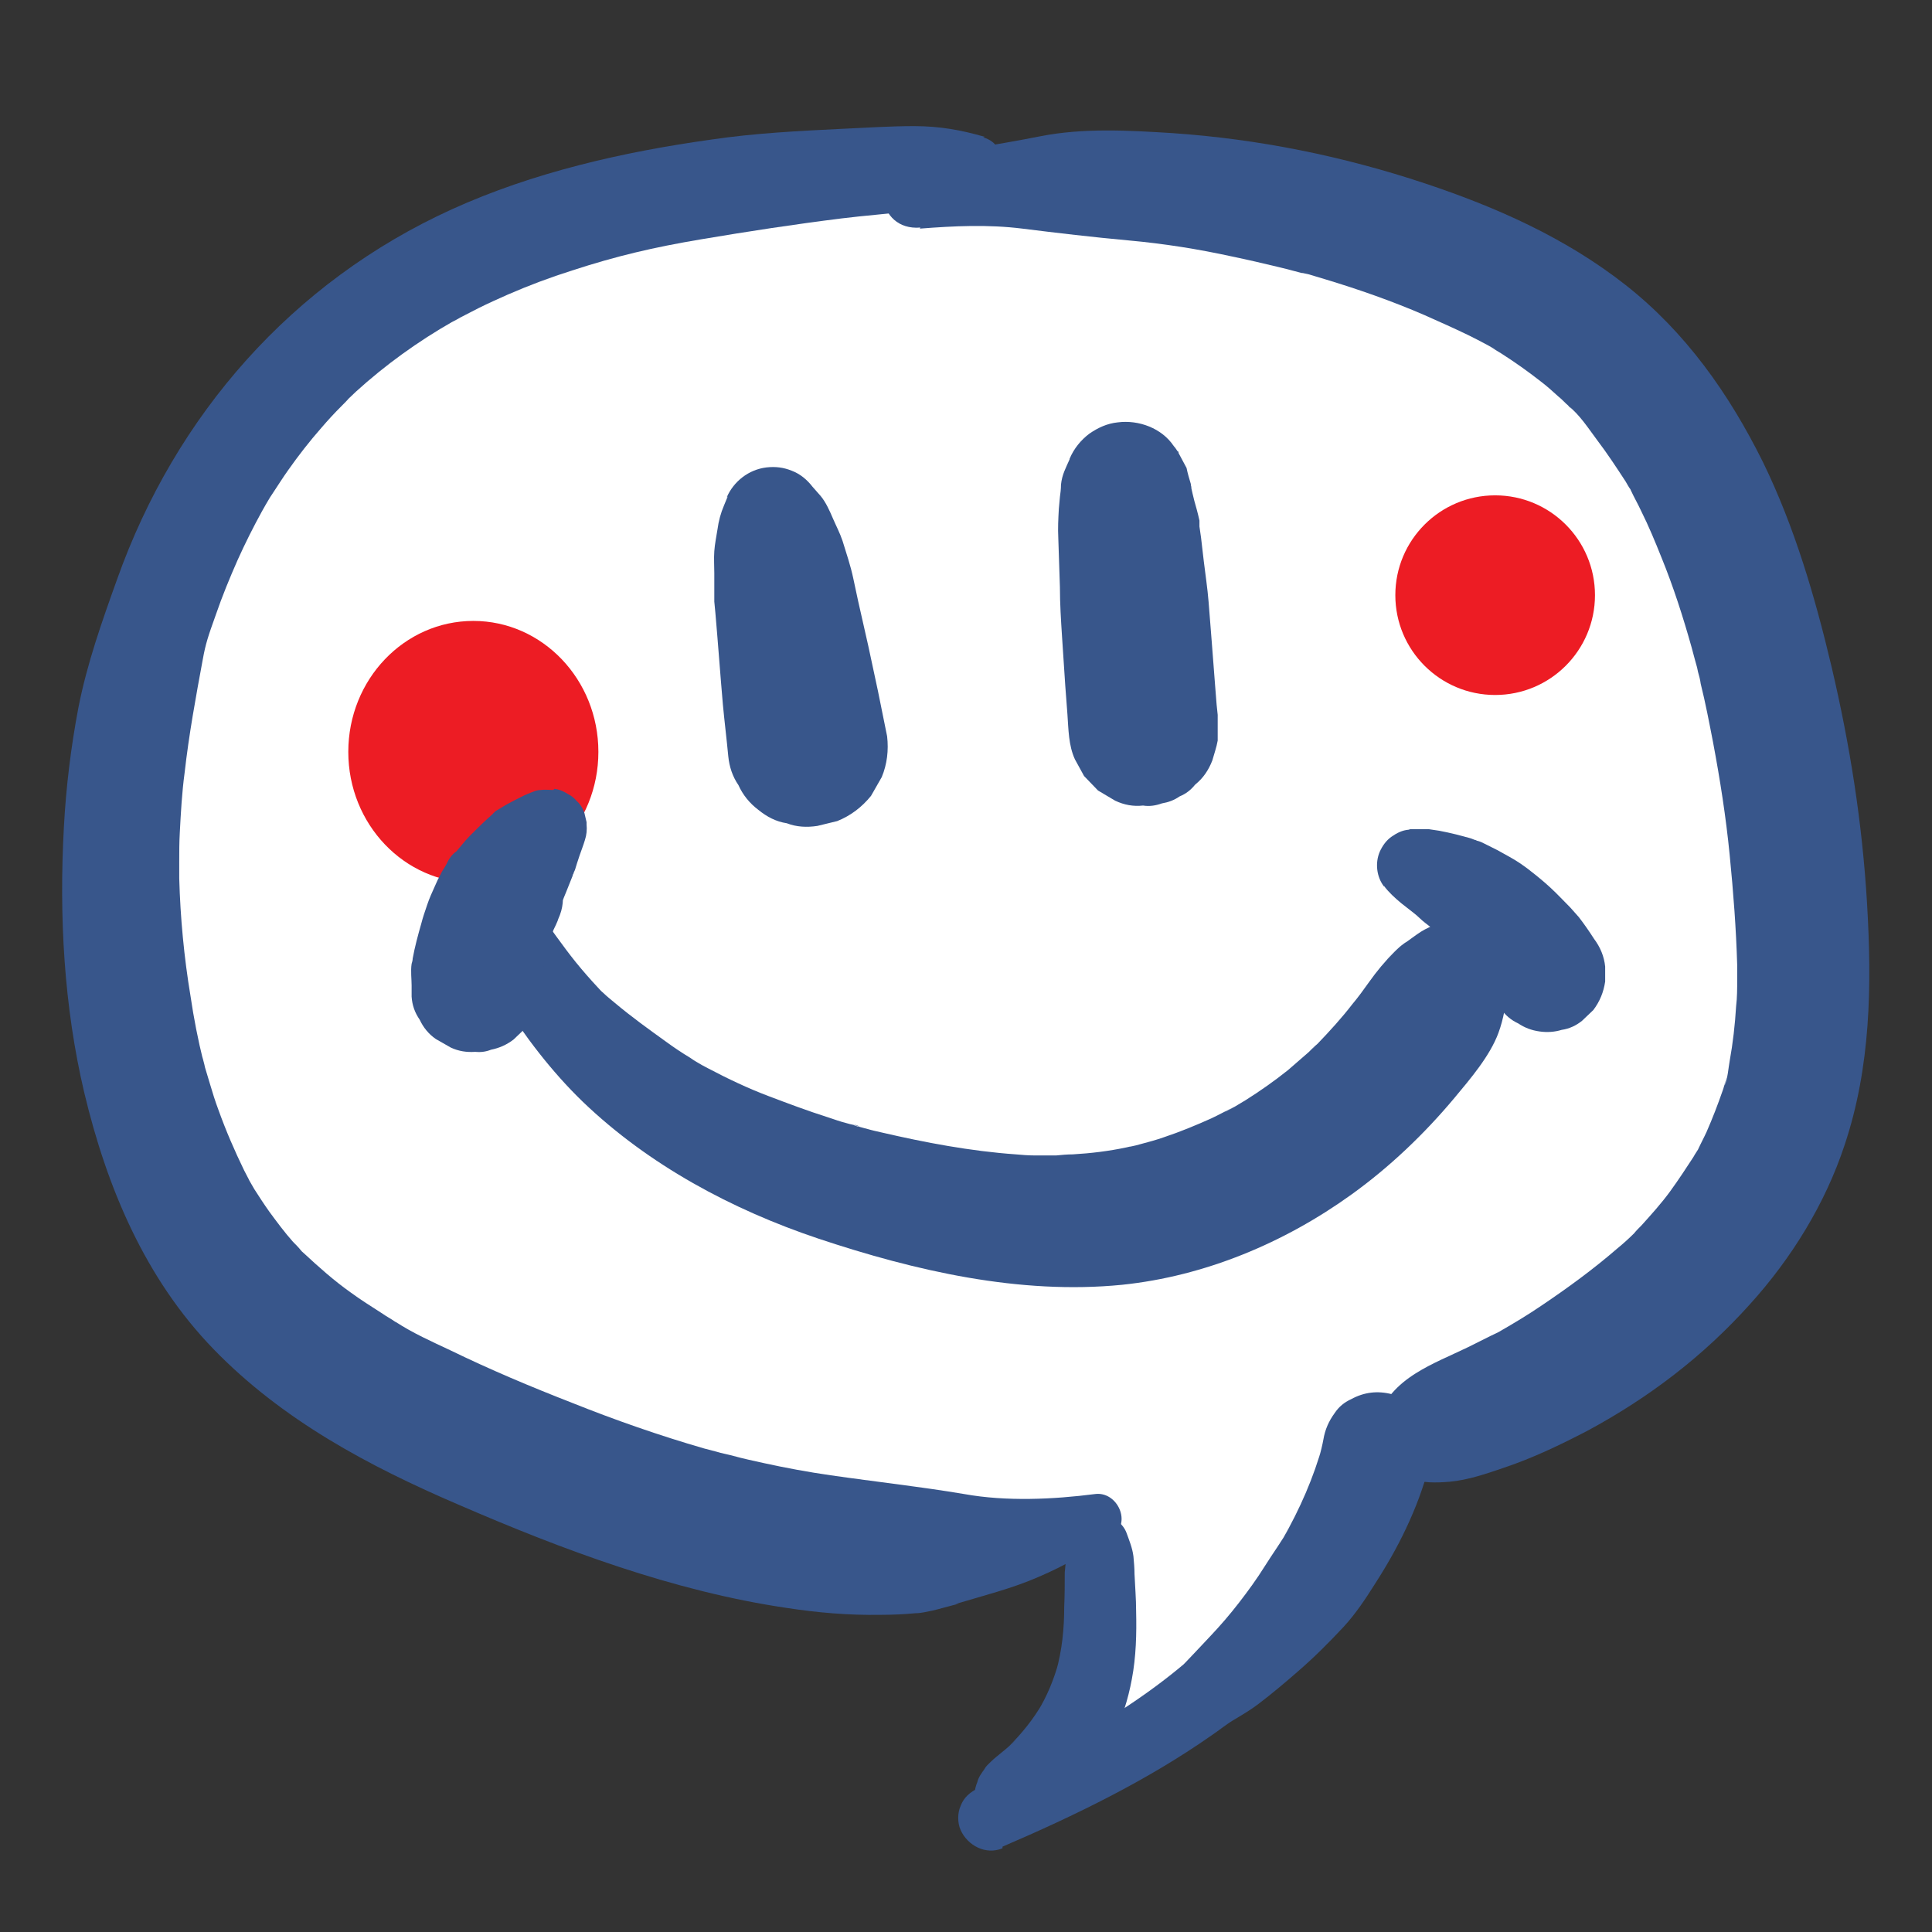
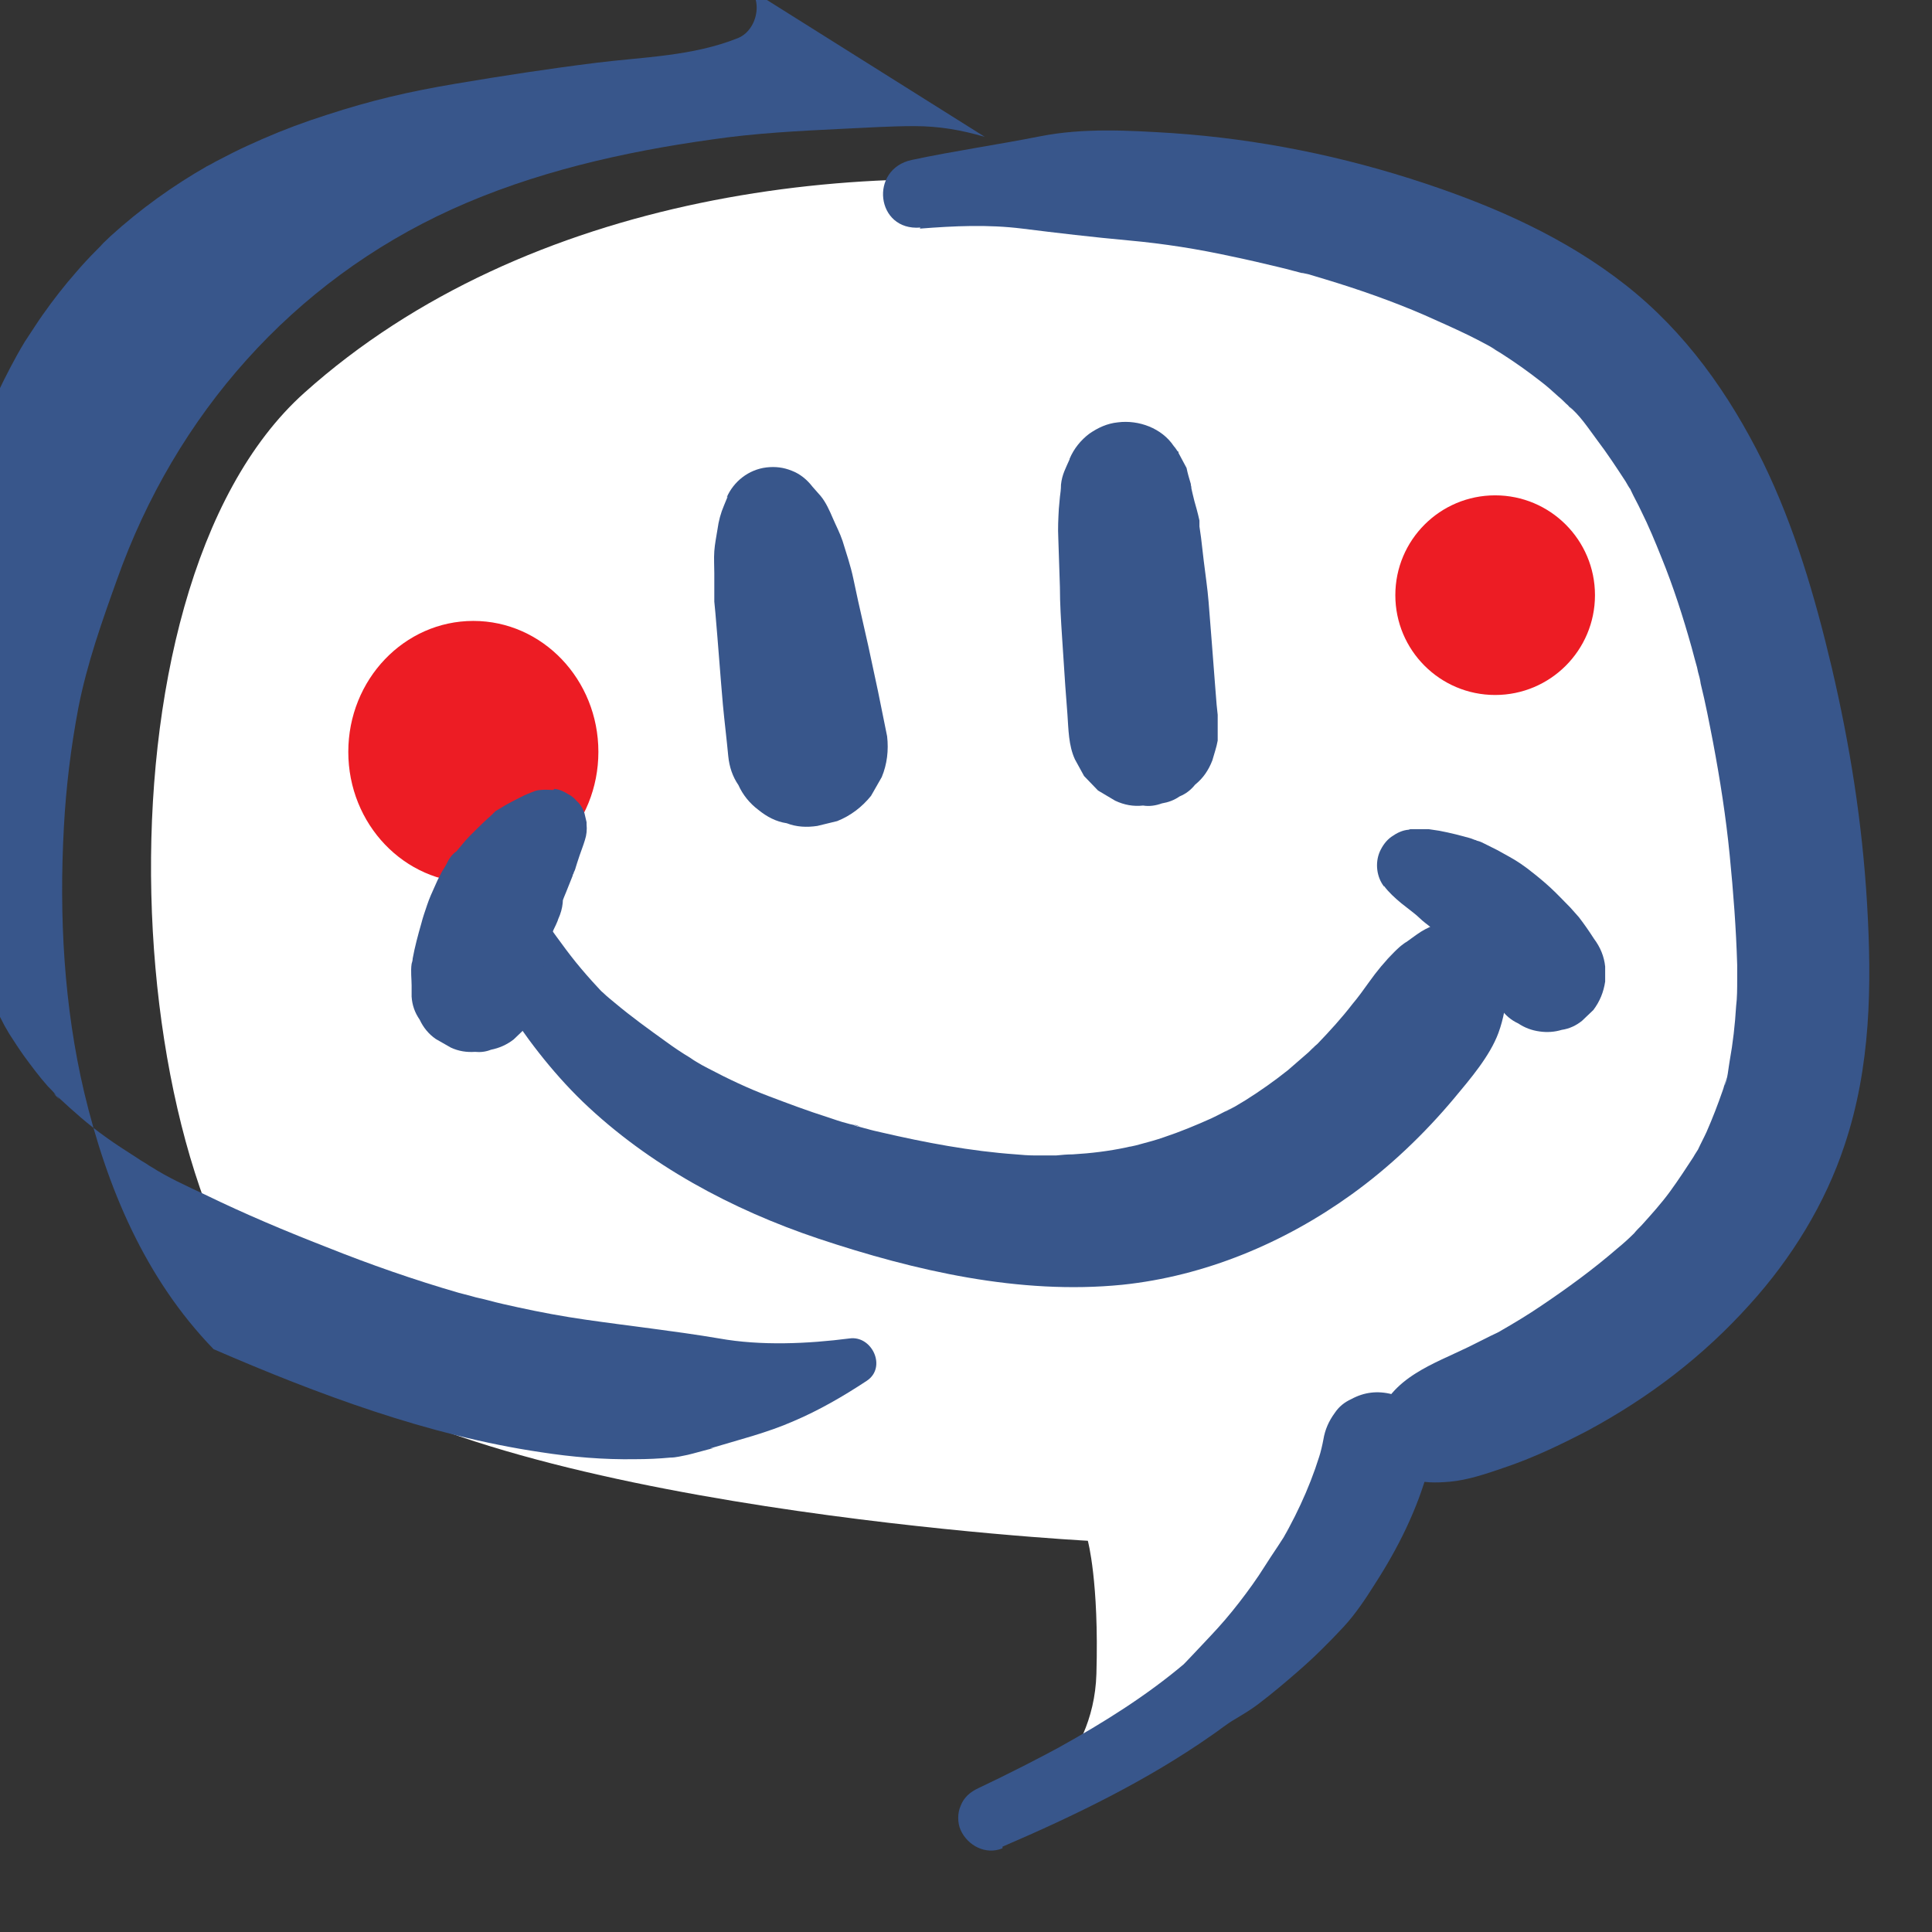
<svg xmlns="http://www.w3.org/2000/svg" id="b" data-name="getting to know you" viewBox="0 0 36 36">
  <rect x="0" y="0" width="36" height="36" fill="#333333" stroke="none" />
  <defs>
    <style>
      path {
      	fill: #38568b;
      }
      .c {
        fill: #ed1c24;
      }

      .d {
        fill: #fff;
      }
    </style>
  </defs>
  <path class="d" d="M18.98,33.72s1.4-.81,1.45-2.53-.16-2.48-.16-2.48c0,0-11.15-.59-14.6-3.39S1.52,11.04,5.67,7.32s10.45-4.47,15.19-3.72,10.08,2.1,11.37,6.63,2.48,10.45.32,12.88-6.63,3.77-6.63,3.77c0,0-1.08,2.75-2.64,4.09s-4.31,2.75-4.31,2.75Z" />
  <ellipse class="c" cx="8.82" cy="14.01" rx="2.33" ry="2.44" />
  <g>
-     <path d="M18.35,2.55c-.45-.13-.85-.2-1.32-.2-.44,0-.88.03-1.33.05-.81.04-1.63.08-2.44.2-1.65.23-3.32.61-4.84,1.3-2.97,1.35-5.15,3.83-6.24,6.9-.28.78-.56,1.57-.72,2.39-.14.74-.23,1.48-.27,2.23-.09,1.65,0,3.33.38,4.94.42,1.76,1.13,3.46,2.41,4.78s2.89,2.18,4.57,2.9c1.94.84,4,1.61,6.1,1.92.58.09,1.17.14,1.76.13.22,0,.44-.01.65-.03.11,0,.21-.03.32-.05.13-.03.26-.07.38-.1.12-.03.13-.03.04-.02.53-.16,1.06-.29,1.56-.51.47-.2.92-.46,1.36-.75.38-.25.1-.85-.32-.79-.78.1-1.65.14-2.43,0-.83-.14-1.66-.23-2.49-.35-.42-.06-.85-.14-1.26-.23-.18-.04-.37-.08-.55-.13-.11-.03-.22-.05-.33-.08.28.07-.18-.05-.22-.06-.83-.24-1.66-.53-2.46-.85-.77-.3-1.53-.62-2.27-.98-.34-.16-.7-.32-1.02-.53.24.16.05.03-.02-.01-.07-.05-.15-.09-.22-.14-.2-.13-.41-.26-.6-.4-.31-.22-.59-.47-.87-.73-.25-.23.17.2-.06-.06-.04-.05-.09-.1-.14-.15-.16-.18-.3-.37-.44-.56-.1-.14-.19-.28-.28-.42-.05-.09-.1-.17-.15-.26.14.25-.02-.05-.04-.09-.18-.37-.34-.74-.48-1.13-.06-.16-.11-.32-.16-.49-.03-.1-.06-.2-.09-.3,0-.02-.09-.35-.03-.11-.1-.4-.18-.81-.24-1.22-.12-.72-.19-1.46-.21-2.19,0-.09,0-.19,0-.28,0-.3,0,.14,0-.05,0-.17,0-.34.01-.52.02-.38.04-.75.09-1.12.08-.71.21-1.42.34-2.12.05-.28.1-.43.24-.82.12-.35.26-.69.41-1.03.14-.31.29-.61.45-.9.01-.02.16-.28.05-.09.05-.08.09-.16.14-.23.1-.15.2-.31.3-.45.19-.27.4-.54.62-.79.12-.14.24-.27.37-.4,0,0,.2-.2.1-.11-.06.06.15-.14.17-.16.55-.5,1.16-.94,1.81-1.31-.15.08.14-.07.13-.07.12-.06.23-.12.35-.18.18-.09.36-.17.54-.25.39-.17.79-.32,1.2-.45.83-.27,1.51-.43,2.4-.58s1.74-.28,2.62-.39,1.79-.12,2.64-.46c.42-.17.51-.91,0-1.05h0Z" />
+     <path d="M18.35,2.55c-.45-.13-.85-.2-1.32-.2-.44,0-.88.03-1.33.05-.81.04-1.63.08-2.44.2-1.65.23-3.32.61-4.84,1.3-2.97,1.35-5.15,3.83-6.24,6.9-.28.78-.56,1.57-.72,2.39-.14.74-.23,1.48-.27,2.23-.09,1.65,0,3.33.38,4.94.42,1.76,1.13,3.46,2.41,4.78c1.94.84,4,1.61,6.1,1.92.58.09,1.17.14,1.76.13.22,0,.44-.01.65-.03.11,0,.21-.03.32-.05.13-.03.26-.07.38-.1.12-.03.13-.03.04-.02.53-.16,1.06-.29,1.56-.51.47-.2.92-.46,1.36-.75.38-.25.1-.85-.32-.79-.78.1-1.65.14-2.43,0-.83-.14-1.66-.23-2.49-.35-.42-.06-.85-.14-1.26-.23-.18-.04-.37-.08-.55-.13-.11-.03-.22-.05-.33-.08.28.07-.18-.05-.22-.06-.83-.24-1.66-.53-2.46-.85-.77-.3-1.53-.62-2.27-.98-.34-.16-.7-.32-1.02-.53.24.16.05.03-.02-.01-.07-.05-.15-.09-.22-.14-.2-.13-.41-.26-.6-.4-.31-.22-.59-.47-.87-.73-.25-.23.17.2-.06-.06-.04-.05-.09-.1-.14-.15-.16-.18-.3-.37-.44-.56-.1-.14-.19-.28-.28-.42-.05-.09-.1-.17-.15-.26.14.25-.02-.05-.04-.09-.18-.37-.34-.74-.48-1.13-.06-.16-.11-.32-.16-.49-.03-.1-.06-.2-.09-.3,0-.02-.09-.35-.03-.11-.1-.4-.18-.81-.24-1.22-.12-.72-.19-1.46-.21-2.19,0-.09,0-.19,0-.28,0-.3,0,.14,0-.05,0-.17,0-.34.01-.52.02-.38.04-.75.09-1.12.08-.71.21-1.42.34-2.12.05-.28.1-.43.24-.82.12-.35.26-.69.41-1.03.14-.31.29-.61.45-.9.01-.02.16-.28.05-.09.05-.08.09-.16.14-.23.1-.15.2-.31.3-.45.19-.27.4-.54.62-.79.12-.14.24-.27.37-.4,0,0,.2-.2.1-.11-.06.06.15-.14.17-.16.55-.5,1.16-.94,1.81-1.31-.15.08.14-.07.13-.07.12-.06.23-.12.35-.18.18-.09.36-.17.54-.25.39-.17.79-.32,1.2-.45.83-.27,1.51-.43,2.4-.58s1.74-.28,2.62-.39,1.79-.12,2.64-.46c.42-.17.51-.91,0-1.05h0Z" />
    <path d="M17.14,4.26c.64-.05,1.27-.08,1.91,0s1.32.16,1.98.22,1.29.16,1.93.3c.29.06.59.13.88.2.17.04.34.09.51.13-.05-.01-.19-.05.03,0,.1.03.2.06.3.09.63.19,1.26.41,1.86.67.27.12.54.24.81.37.12.06.24.12.35.18,0,0,.29.16.12.07-.14-.08.13.08.16.1.25.16.49.33.72.51.12.09.23.19.34.29.05.04.1.09.14.13.05.04.09.09.13.13l-.09-.09c.21.16.39.44.54.64.19.25.36.51.53.77.03.05.06.11.1.16.16.26-.08-.16,0,.01.06.13.13.25.19.38.14.28.26.57.38.87.22.54.4,1.1.56,1.67.04.15.08.3.12.44-.01-.05-.05-.21,0,.02.02.07.04.14.05.22.09.36.16.73.23,1.09.13.69.24,1.39.31,2.1s.12,1.37.14,2.05c0,.09,0,.18,0,.27,0,.04,0,.23,0,.01,0,.16,0,.33-.02.49-.02.34-.06.69-.12,1.02-.02.1-.04.37-.1.46.01-.01.09-.29.02-.07-.02.05-.03.11-.05.16-.09.26-.19.52-.3.77-.05.11-.11.22-.16.33-.01.02-.11.16-.1.18,0,0,.17-.28.04-.08-.15.23-.3.46-.46.68s-.35.43-.53.63c-.05.05-.1.1-.14.15-.21.21.09-.08,0,0-.1.1-.2.19-.31.28-.45.39-.93.74-1.42,1.07-.25.17-.5.32-.76.47-.19.11.02,0,.05-.03-.07.05-.15.08-.23.12-.14.07-.28.14-.42.21-.33.16-.68.3-.98.49-.35.22-.57.47-.74.85-.12.27-.04.69.23.86.12.08.27.18.39.24.24.1.5.09.75.07.34-.03.69-.15,1.01-.26.54-.18,1.06-.43,1.56-.69,1.15-.62,2.16-1.39,3.03-2.36.77-.85,1.4-1.87,1.76-2.96.49-1.46.51-2.98.42-4.5s-.32-2.96-.66-4.41c-.31-1.31-.69-2.61-1.28-3.82-.63-1.27-1.44-2.42-2.56-3.3s-2.41-1.45-3.73-1.89c-1.53-.51-3.11-.83-4.72-.94-.81-.05-1.65-.1-2.46.06s-1.59.27-2.39.44-.67,1.33.16,1.26h0Z" />
-     <path d="M20.05,28.55s-.05.09-.08.14c-.05.09-.07.17-.09.28s-.03.22-.04.33c0,.21,0,.43-.01.64,0,.41-.04.81-.15,1.2l.05-.18c-.09.33-.22.65-.4.94l.1-.17c-.17.3-.39.57-.63.81l.15-.14c-.09.09-.18.17-.28.25-.07.06-.14.11-.21.18-.05.05-.09.08-.12.14-.05.07-.11.15-.13.24-.05.12-.06.24-.05.36,0,.09.04.18.09.26.1.19.3.35.52.36.07,0,.15,0,.22,0s.15-.03.22-.05c.02,0,.04-.01.05-.02.01,0,.02,0,.03-.01.06-.03.14-.07.19-.11.06-.05.12-.1.18-.16.17-.16.33-.32.47-.49.24-.29.45-.63.61-.97s.28-.71.35-1.09c.08-.42.09-.85.08-1.27,0-.23-.02-.46-.03-.69,0-.11-.01-.22-.02-.33-.02-.16-.08-.3-.13-.44-.03-.08-.09-.16-.16-.21-.09-.07-.2-.1-.31-.1-.09,0-.17.02-.25.06-.11.06-.16.14-.22.24h0Z" />
    <path d="M18.68,34.41c1.35-.58,2.69-1.23,3.89-2.07.15-.1.29-.22.45-.31.15-.09.3-.18.43-.28.25-.19.5-.4.74-.61.3-.26.58-.54.85-.83.22-.24.4-.51.57-.78.44-.68.8-1.4,1.01-2.18.07-.17.09-.34.07-.52l-.06-.25c-.11-.31-.38-.52-.69-.6-.27-.07-.52-.04-.76.09-.13.06-.23.14-.31.26-.11.15-.18.31-.21.49-.02.11-.05.23-.08.34l.07-.25c-.17.62-.43,1.21-.75,1.77l.13-.22c-.14.25-.31.48-.46.72s-.31.46-.48.68-.35.43-.54.63c-.2.21-.4.43-.61.64l.13-.13c-.71.6-1.51,1.1-2.32,1.55l.15-.08c-.55.3-1.1.58-1.67.85-.15.07-.27.17-.33.33-.06.13-.06.32,0,.45.13.29.47.47.78.34h0Z" />
    <path d="M13.56,9.25l-.07.17c-.06.14-.1.29-.12.44-.02.13-.05.27-.06.41s0,.28,0,.41c0,.18,0,.35,0,.53l.02.21c.05.57.09,1.14.14,1.71.03.32.07.64.1.96.02.2.08.38.19.54.08.18.21.34.37.46.16.13.33.22.53.25.18.07.37.08.57.05l.37-.09c.25-.1.46-.26.63-.47l.2-.35c.1-.24.13-.5.1-.76l-.17-.84c-.06-.28-.12-.56-.18-.84l-.19-.84c-.03-.14-.06-.28-.09-.42-.05-.24-.13-.47-.2-.7-.05-.15-.12-.28-.18-.42s-.13-.3-.23-.42l-.15-.17c-.1-.13-.23-.24-.39-.3-.15-.06-.3-.08-.47-.06-.33.04-.61.26-.74.56h0Z" />
    <path d="M19.93,8.56c-.07.16-.14.28-.16.47,0,.08-.01.16-.02.23l-.02.22c-.01.18-.02.36-.01.55l.03.91c0,.31.02.62.04.93l.06.91.04.53c.02.28.02.58.14.84l.17.31.26.27.32.19c.17.08.34.11.52.09.12.02.24,0,.35-.04.12-.02.23-.06.33-.13.12-.05.21-.12.29-.22.15-.12.25-.27.32-.45.03-.11.08-.25.1-.37v-.02c0-.12,0-.24,0-.36,0-.03,0-.06,0-.1l-.02-.19-.03-.38-.06-.78-.06-.76c-.02-.25-.06-.51-.09-.76l-.05-.43-.03-.21v-.11c-.03-.14-.07-.28-.11-.42l.08.32-.1-.41-.02-.09s0-.04-.01-.06v-.02c-.03-.1-.06-.2-.08-.3l-.15-.28v-.02s-.03-.02-.03-.03c-.02-.03-.04-.06-.06-.08-.22-.33-.65-.49-1.04-.44-.2.02-.37.1-.53.21-.16.12-.29.28-.37.47h0Z" />
    <path d="M8.86,16.21c-.08.1-.15.16-.17.3-.01.09,0,.2,0,.29,0,.24.05.45.12.68.12.41.31.76.53,1.13.42.68.94,1.36,1.52,1.92,1.23,1.18,2.78,2.01,4.39,2.55,1.8.6,3.75,1.05,5.66.86,1.54-.16,3.02-.78,4.27-1.68.71-.51,1.36-1.13,1.92-1.8.3-.36.66-.78.82-1.21.1-.27.14-.54.17-.82.02-.22,0-.43-.07-.64,0,0-.12-.17-.14-.25.02.06.18.44.11.17l-.05.37c.12-.35.22-.73.24-1.11.01-.25-.09-.48-.33-.58-.22-.09-.5-.02-.64.17-.05.07-.11.14-.15.22l-.08.14s.02-.04-.02.03c-.08.13-.17.26-.25.4l.3-.23c-.11.06-.22.12-.32.19l.4-.16c-.26.04-.48.11-.7.27-.06.04-.12.09-.18.13-.04.02-.07.05-.1.07-.07.05-.48.47-.12.11-.19.19-.33.36-.48.57-.1.14-.2.28-.31.41-.2.26-.42.5-.65.74-.03.03-.06.07-.1.1,0,0,.26-.24.1-.1-.06.05-.12.11-.17.16-.13.11-.25.22-.38.33-.25.2-.52.39-.79.56-.07.04-.13.08-.2.12-.08.05-.37.19,0,0-.15.07-.29.15-.44.22-.29.13-.58.25-.88.35-.14.05-.29.09-.44.13-.09.03-.4.09,0,0-.09.02-.17.04-.26.06-.33.07-.66.11-1,.13-.1,0-.21.01-.31.02-.06,0-.12,0-.18,0-.03,0-.18,0-.02,0,.17,0-.02,0-.07,0s-.09,0-.13,0c-.12,0-.24-.01-.35-.02-.85-.06-1.69-.22-2.51-.41-.09-.02-.18-.04-.28-.07-.05-.01-.1-.03-.16-.04-.15-.04,0-.04.04.01-.03-.03-.19-.05-.24-.07-.12-.03-.23-.07-.35-.11-.38-.12-.75-.26-1.12-.4s-.75-.32-1.11-.51c-.08-.04-.17-.09-.25-.14-.1-.05.04.02.05.03-.05-.03-.1-.06-.14-.09-.15-.09-.3-.19-.45-.3-.32-.23-.64-.46-.95-.72-.07-.06-.15-.12-.22-.19-.04-.03-.07-.07-.1-.1.06.06.05.05,0,0-.14-.15-.28-.31-.41-.47-.25-.31-.48-.65-.72-.97-.12-.16-.22-.31-.36-.46-.08-.08-.15-.18-.23-.26-.11-.1-.22-.11-.35-.14-.08-.02-.17.03-.22.09h0Z" />
    <path d="M10.31,14.72c-.08,0-.16-.01-.23,0-.09,0-.16.04-.24.07-.05.02-.09.04-.13.06-.16.08-.31.16-.46.25l.22-.12h-.01c-.07.05-.15.09-.22.13,0,0-.02.01-.02.02-.01.01-.03.02-.04.04-.03.02-.05.05-.08.07-.12.11-.24.23-.35.34-.05.05-.1.11-.15.17s-.1.12-.15.18l.22-.21s-.03.02-.04.03l.26-.15c-.09.05-.21.1-.27.15l-.11.11c-.09.06-.15.15-.19.24-.03.06-.07.11-.1.17-.01.03-.03.05-.04.08-.03.05-.05.11-.08.17-.05.11-.1.22-.14.34s-.08.23-.11.35c-.06.21-.12.43-.16.65,0,.03-.01.07-.02.1-.02.13,0,.29,0,.4,0,.07,0,.14,0,.21.01.16.06.3.15.43.07.15.17.27.3.36l.28.16c.15.07.3.09.45.08.1.01.2,0,.3-.04.15-.03.29-.09.42-.19l.23-.22c.13-.17.21-.36.24-.58,0-.04.02-.09.02-.13s.02-.09.03-.13c.01-.09.02-.18.03-.27.03-.17.06-.35.11-.52l-.08.3c.04-.13.08-.27.13-.4.02-.07.05-.13.08-.19.01-.03.03-.06.04-.1.1-.22.1-.38.08-.61,0-.01,0-.03,0-.04v.29s0,0,0-.01l-.08.28c.04-.14.09-.28.15-.42.03-.07.05-.13.08-.2.01-.03.03-.07.04-.1,0-.02.01-.03.02-.05,0,0,0-.02.01-.03.02-.04.03-.08.04-.13.01-.04.03-.09.03-.13l-.06.24c.03-.1.06-.19.09-.28.02-.05.03-.09.05-.14.02-.05.03-.09.05-.15.03-.09.04-.19.03-.29,0,0,0,0,0-.01,0,0,0-.02,0-.03l-.04-.17c-.03-.09-.08-.17-.15-.23-.04-.05-.09-.09-.15-.12-.08-.05-.16-.09-.26-.1h0Z" />
    <path d="M25.79,16.51c.09.12.2.22.32.32.08.06.15.12.23.18s.14.13.22.19.16.13.23.19c.08.07.17.15.25.23l-.19-.19c.1.11.21.21.32.32.05.04.09.09.14.13l-.19-.2c.13.13.24.26.35.41.06.07.11.14.16.22s.11.14.16.22c.06.09.12.17.17.26.09.13.2.22.33.28.12.08.25.13.4.15.14.02.28.01.41-.03.14-.02.27-.08.38-.17l.21-.2c.12-.16.19-.33.22-.53v-.28c-.02-.19-.09-.36-.21-.52-.09-.14-.18-.27-.28-.4-.05-.06-.11-.12-.16-.18-.12-.12-.24-.25-.37-.37-.12-.11-.24-.21-.37-.31-.06-.05-.12-.09-.19-.14-.13-.09-.29-.17-.43-.25-.08-.04-.16-.08-.24-.12-.04-.02-.08-.04-.12-.05-.02,0-.04-.02-.06-.02-.09-.04-.19-.06-.28-.08l.23.06c-.2-.06-.4-.11-.61-.15-.07-.01-.13-.02-.2-.03-.06,0-.13,0-.19,0-.06,0-.09,0-.13,0-.02,0-.03,0-.05.01-.12.01-.22.06-.32.13-.1.07-.17.17-.22.28-.09.21-.06.47.08.65h0Z" />
  </g>
  <circle class="c" cx="27.86" cy="11.09" r="1.86" />
</svg>